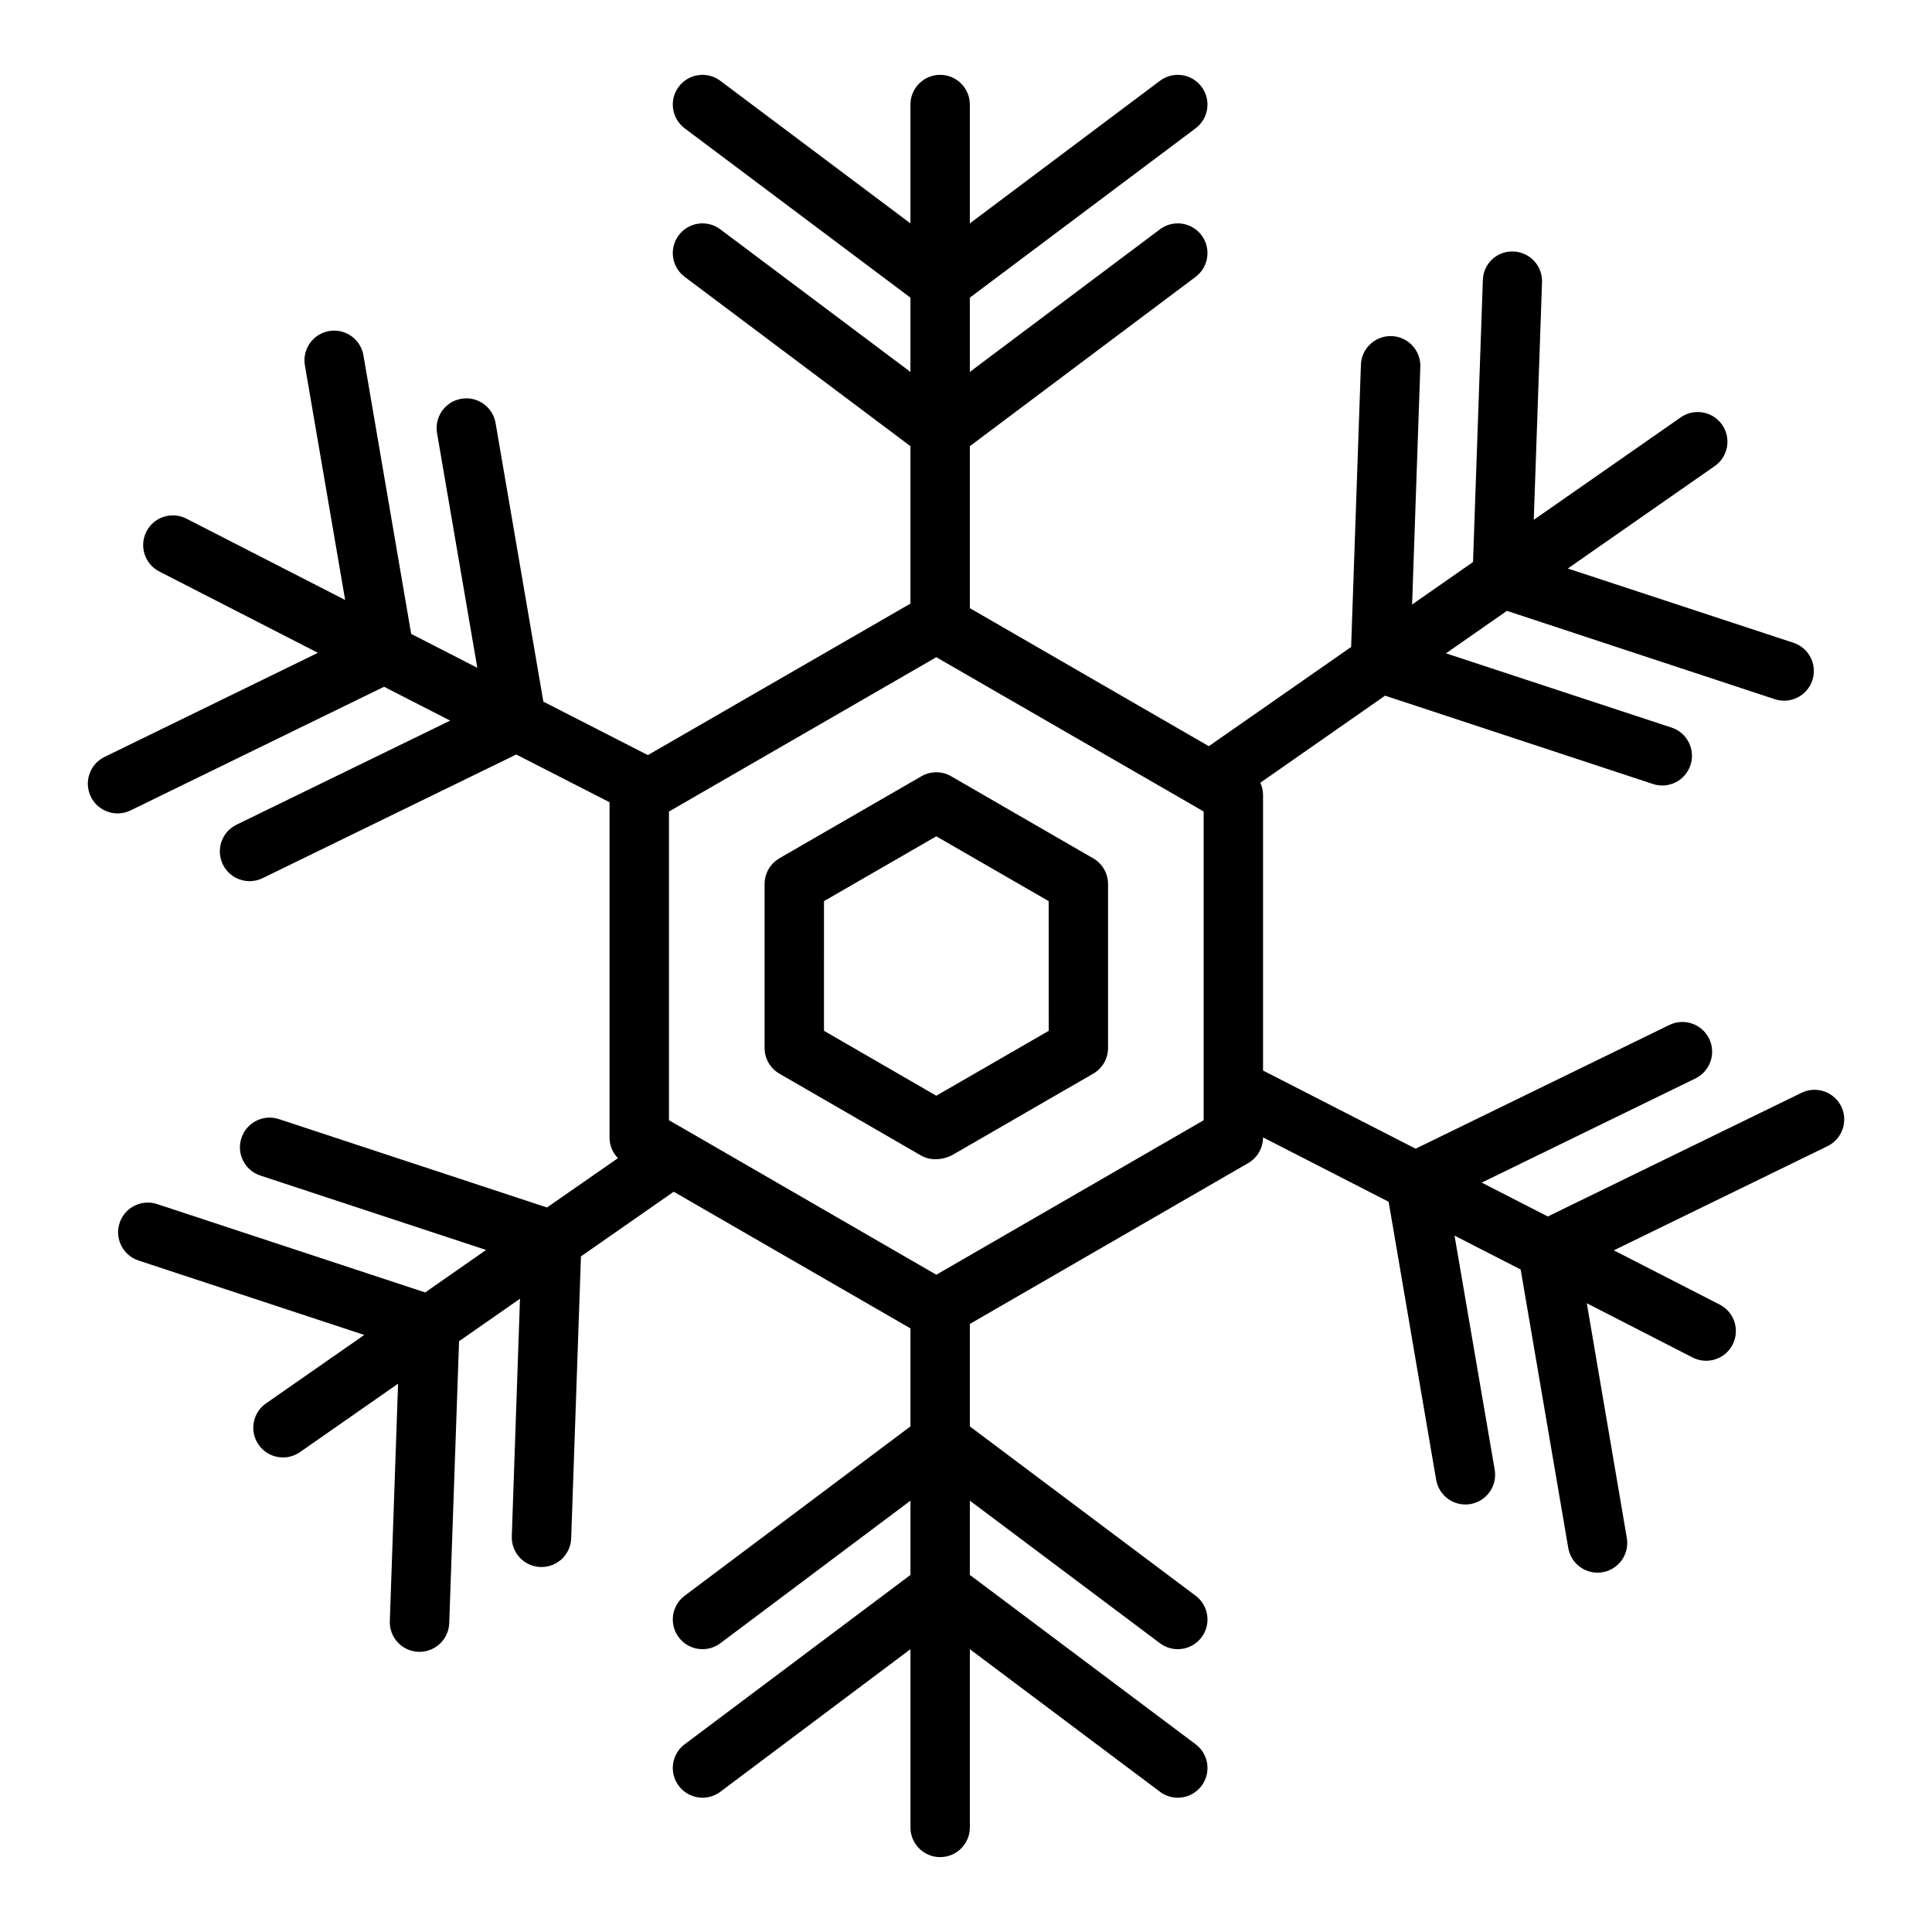
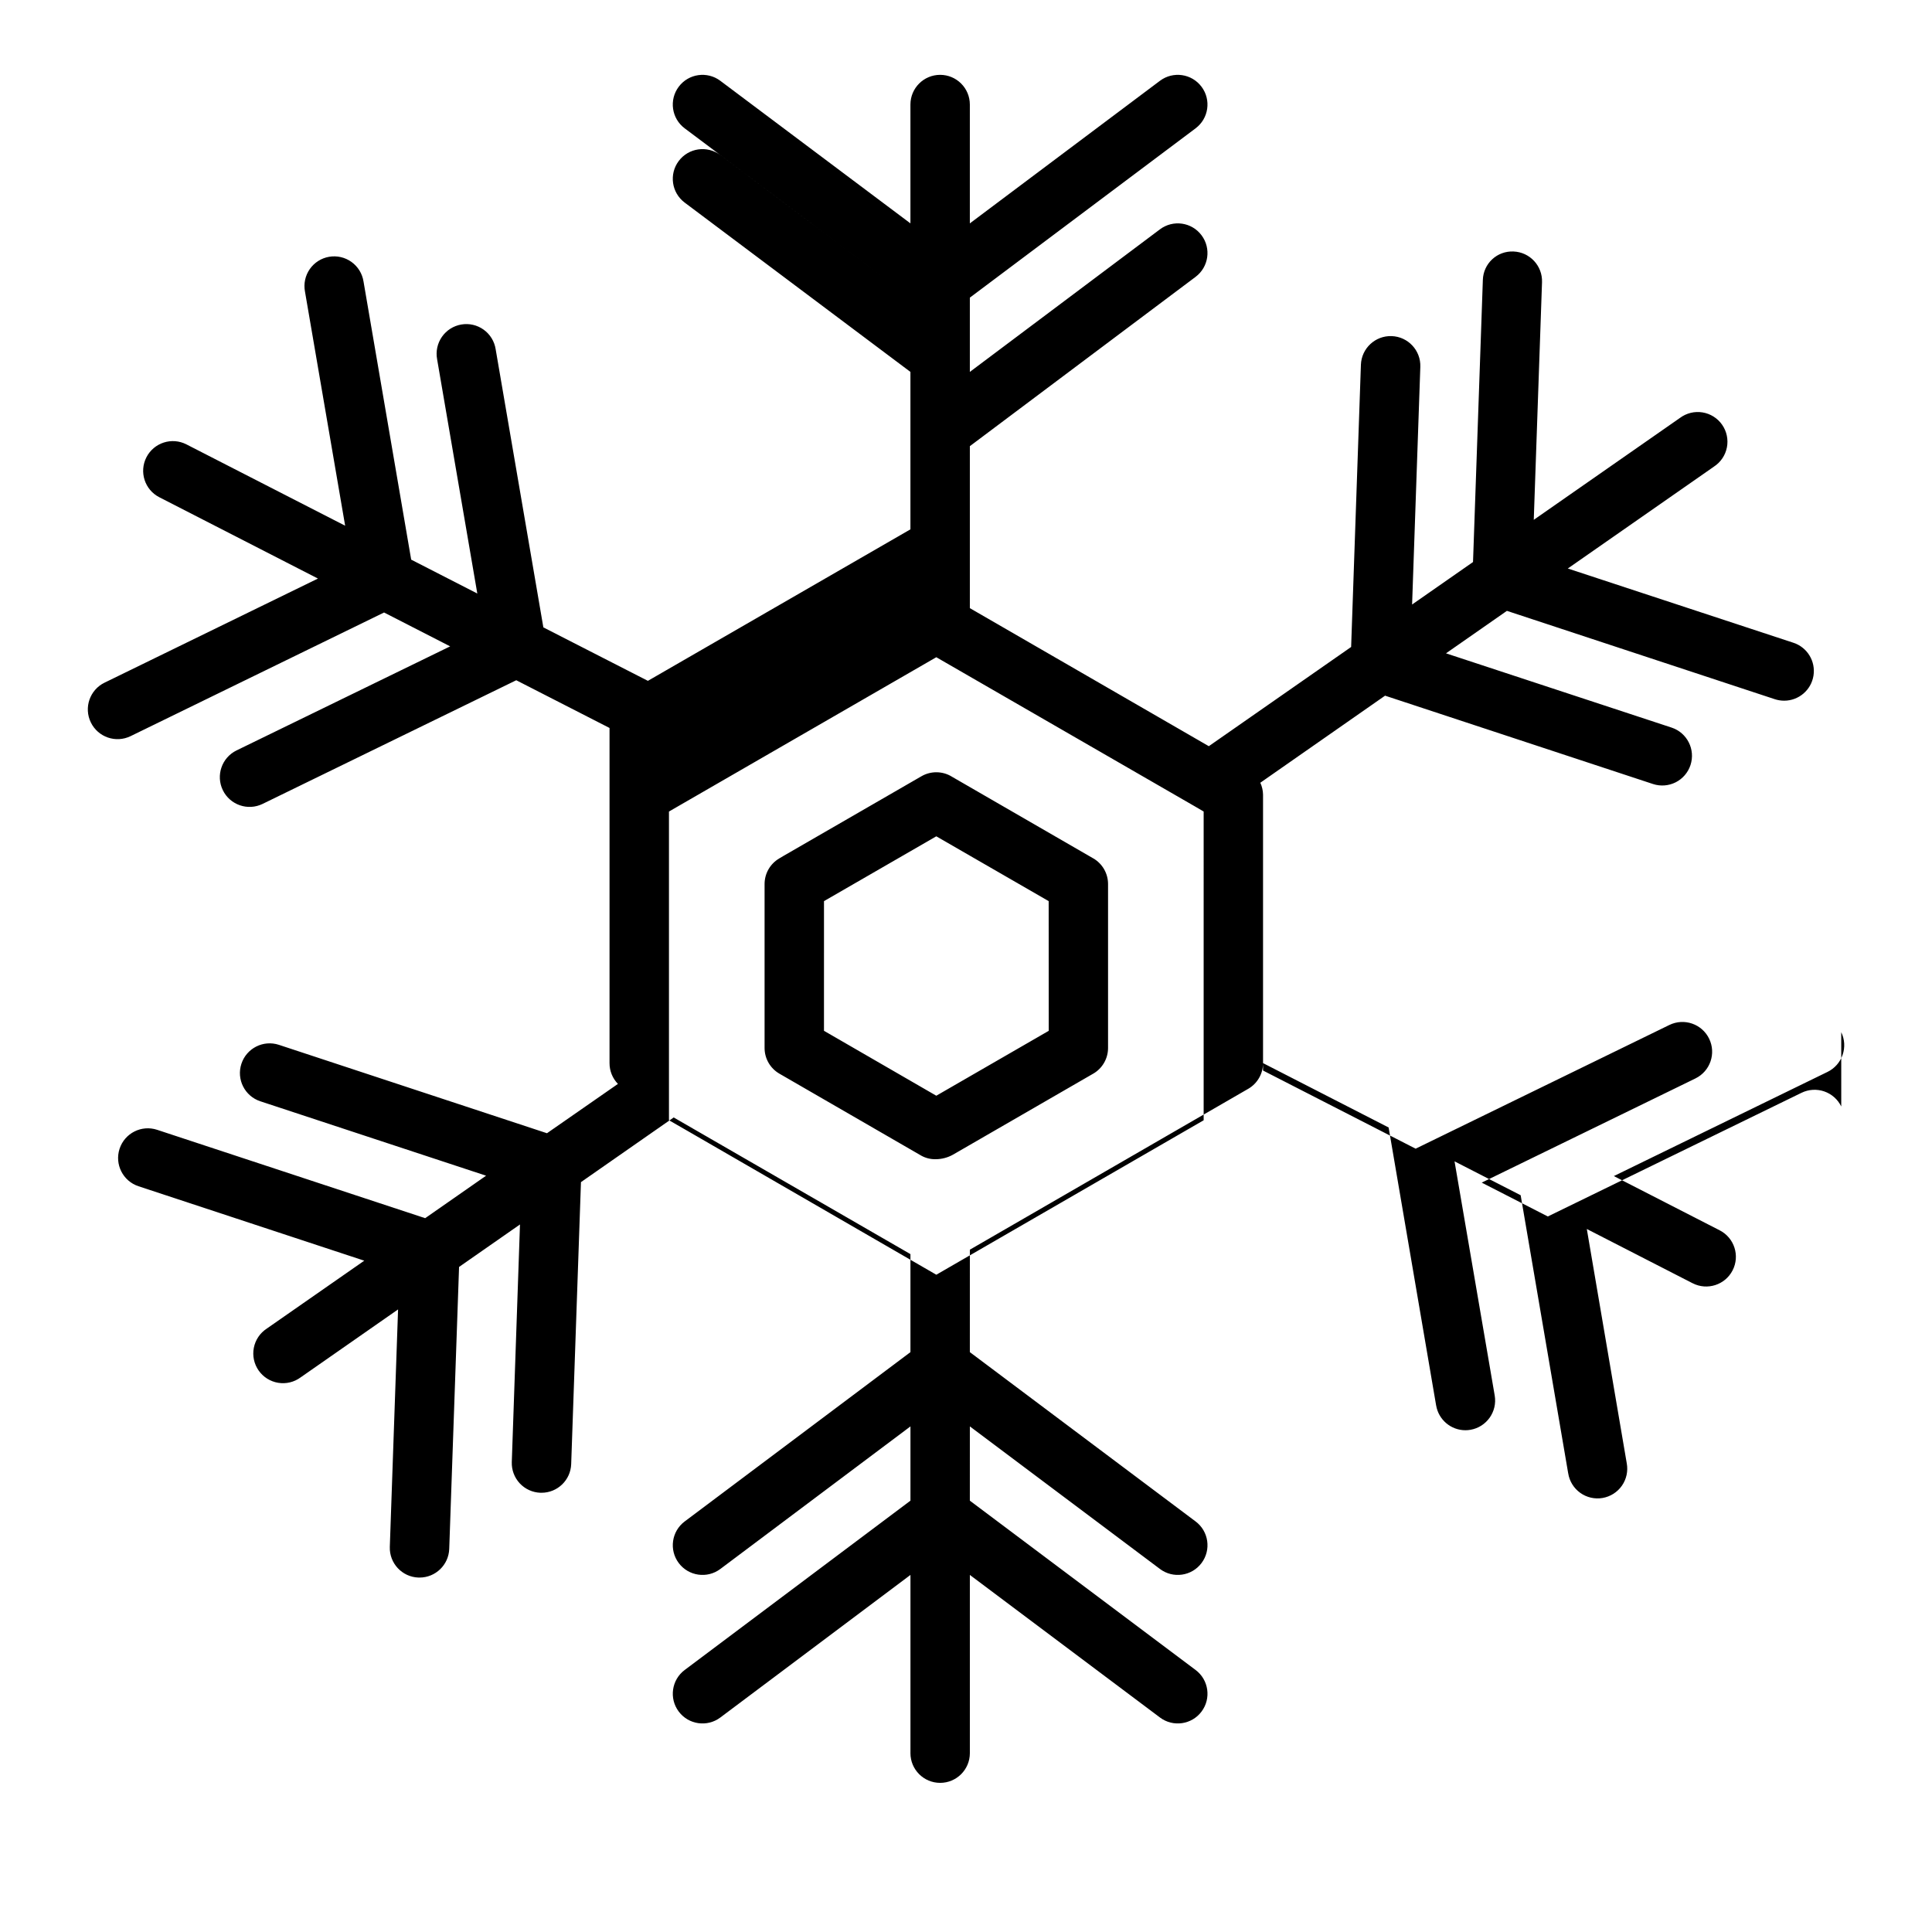
<svg xmlns="http://www.w3.org/2000/svg" fill="#000000" width="800px" height="800px" version="1.1" viewBox="144 144 512 512">
-   <path d="m631.95 437.23c-0.914-1.879-2.539-3.316-4.512-3.996-1.973-0.68-4.137-0.547-6.016 0.367l-67.234 32.777-17.516-8.973 56.633-27.605v-0.004c3.91-1.906 5.539-6.621 3.633-10.535-1.906-3.914-6.625-5.539-10.539-3.633l-67.242 32.785-40.438-20.711v-73.121c-0.02-1.09-0.266-2.164-0.723-3.148l33.062-23.074 70.996 23.41c1.984 0.656 4.144 0.492 6.012-0.445 1.863-0.941 3.277-2.586 3.93-4.566 1.359-4.129-0.883-8.574-5.004-9.938l-59.789-19.68 16.145-11.258 70.988 23.41 0.004 0.004c0.797 0.258 1.629 0.391 2.469 0.395 3.871 0 7.168-2.809 7.781-6.625 0.613-3.82-1.641-7.519-5.316-8.727l-59.789-19.68 38.73-27v-0.004c1.785-1.16 3.023-2.996 3.434-5.09 0.406-2.09-0.051-4.258-1.27-6.008-1.219-1.746-3.094-2.926-5.195-3.266-2.106-0.344-4.258 0.184-5.965 1.453l-38.754 27.016 2.188-62.977v0.004c0.152-4.344-3.246-7.988-7.59-8.141-2.07-0.09-4.094 0.656-5.613 2.066-1.52 1.41-2.41 3.371-2.477 5.445l-2.606 74.785-16.145 11.258 2.18-62.977v-0.004c0.152-4.348-3.25-7.996-7.598-8.148-4.348-0.148-7.996 3.25-8.148 7.598l-2.59 74.785-37.715 26.293-63.328-36.582v-42.926l59.828-44.871h-0.004c3.481-2.609 4.184-7.543 1.574-11.02-2.606-3.481-7.539-4.184-11.02-1.574l-50.379 37.785v-19.68l59.828-44.871h-0.004c3.481-2.609 4.184-7.543 1.574-11.02-2.606-3.481-7.539-4.184-11.02-1.574l-50.379 37.785v-31.488c0-4.348-3.527-7.875-7.875-7.875-4.348 0-7.871 3.527-7.871 7.875v31.488l-50.383-37.785h0.004c-3.481-2.609-8.414-1.906-11.023 1.574-2.609 3.477-1.902 8.41 1.574 11.02l59.828 44.871v19.68l-50.383-37.785h0.004c-3.481-2.609-8.414-1.906-11.023 1.574-2.609 3.477-1.902 8.41 1.574 11.02l59.828 44.871v41.723l-69.574 40.148-27.703-14.168-12.641-73.715v-0.004c-0.324-2.082-1.469-3.949-3.184-5.18-1.711-1.23-3.844-1.723-5.922-1.363-2.078 0.355-3.93 1.531-5.133 3.262-1.203 1.73-1.664 3.871-1.277 5.941l10.652 62.086-17.523-8.98-12.633-73.715v0.004c-0.328-2.086-1.473-3.949-3.188-5.18-1.711-1.23-3.844-1.723-5.922-1.367s-3.926 1.531-5.133 3.262c-1.203 1.73-1.664 3.871-1.273 5.945l10.648 62.062-42.066-21.555c-3.871-1.98-8.613-0.453-10.598 3.418-1.98 3.867-0.453 8.613 3.418 10.594l42.035 21.547-56.551 27.59c-3.914 1.906-5.539 6.625-3.633 10.539 1.906 3.91 6.621 5.539 10.535 3.633l67.172-32.766 17.516 8.973-56.609 27.578c-3.91 1.906-5.539 6.625-3.633 10.539 1.906 3.91 6.625 5.539 10.539 3.633l67.219-32.77 24.719 12.648v88.82c-0.008 2.055 0.793 4.035 2.227 5.508l-18.805 13.07-71.031-23.422c-4.129-1.363-8.582 0.883-9.945 5.012s0.879 8.582 5.012 9.945l59.828 19.719-16.145 11.258-71.031-23.418c-4.133-1.363-8.586 0.879-9.949 5.008-1.359 4.133 0.883 8.586 5.012 9.949l59.828 19.727-25.859 18.012c-1.777 1.164-3.008 3-3.41 5.086s0.055 4.246 1.27 5.992c1.211 1.742 3.078 2.922 5.176 3.269 2.098 0.348 4.242-0.168 5.953-1.43l25.828-18.012-2.188 62.922c-0.148 4.34 3.246 7.984 7.59 8.137h0.285-0.004c4.242 0.004 7.727-3.356 7.875-7.594l2.606-74.723 16.145-11.258-2.172 62.961c-0.074 2.086 0.688 4.117 2.109 5.644 1.426 1.527 3.398 2.426 5.484 2.496h0.277c4.242 0.004 7.723-3.356 7.871-7.598l2.59-74.723 24.578-17.137 62.738 36.215v25.977l-59.828 44.871c-3.477 2.606-4.184 7.543-1.574 11.02s7.543 4.184 11.023 1.574l50.383-37.785v19.68l-59.828 44.871h-0.004c-3.477 2.609-4.184 7.543-1.574 11.02 2.609 3.481 7.543 4.184 11.023 1.574l50.383-37.785v47.23l-0.004 0.004c0 4.348 3.523 7.871 7.871 7.871 4.348 0 7.875-3.523 7.875-7.871v-47.234l50.383 37.785h-0.004c3.481 2.609 8.414 1.906 11.02-1.574 2.609-3.477 1.906-8.41-1.574-11.02l-59.828-44.871 0.004-19.68 50.383 37.785h-0.004c3.481 2.609 8.414 1.902 11.02-1.574 2.609-3.477 1.906-8.414-1.574-11.02l-59.828-44.871 0.004-27.152 73.762-42.629-0.004 0.004c2.438-1.406 3.938-4.008 3.938-6.816l33.281 17.059 12.594 73.684 0.004-0.004c0.645 3.777 3.914 6.543 7.746 6.551 0.449 0 0.895-0.039 1.336-0.117 4.285-0.734 7.164-4.801 6.434-9.086l-10.645-62.055 17.523 8.98 12.594 73.684h0.004c0.324 2.082 1.469 3.949 3.184 5.18 1.711 1.23 3.844 1.723 5.922 1.367 2.078-0.359 3.926-1.531 5.133-3.262 1.203-1.73 1.664-3.875 1.277-5.945l-10.582-62.078 28.031 14.375v-0.004c3.871 1.988 8.617 0.461 10.605-3.406 1.988-3.871 0.461-8.617-3.41-10.605l-28.062-14.383 56.625-27.605c1.875-0.914 3.316-2.535 3.996-4.508 0.684-1.977 0.555-4.141-0.359-6.016zm-168.97 3.652-70.848 40.934-65.746-38.008-5.106-2.934v-81.809l70.848-40.895 68.723 39.645 2.129 1.25zm-29.246-69.398-37.504-21.672v-0.004c-2.457-1.5-5.543-1.535-8.035-0.094l-36.512 21.082-1.203 0.715c-2.391 1.418-3.859 3.992-3.859 6.773v43.438c0 2.812 1.5 5.41 3.938 6.816l37.637 21.75c1.141 0.621 2.422 0.938 3.723 0.914 1.629 0.004 3.231-0.414 4.652-1.215l37.141-21.453v0.004c2.434-1.406 3.934-4.004 3.934-6.816v-43.438c0-2.805-1.488-5.394-3.91-6.805zm-11.809 45.695-29.797 17.199-29.766-17.207 0.004-34.363 29.762-17.176 29.781 17.176z" />
+   <path d="m631.95 437.23c-0.914-1.879-2.539-3.316-4.512-3.996-1.973-0.68-4.137-0.547-6.016 0.367l-67.234 32.777-17.516-8.973 56.633-27.605v-0.004c3.91-1.906 5.539-6.621 3.633-10.535-1.906-3.914-6.625-5.539-10.539-3.633l-67.242 32.785-40.438-20.711v-73.121c-0.02-1.09-0.266-2.164-0.723-3.148l33.062-23.074 70.996 23.41c1.984 0.656 4.144 0.492 6.012-0.445 1.863-0.941 3.277-2.586 3.93-4.566 1.359-4.129-0.883-8.574-5.004-9.938l-59.789-19.68 16.145-11.258 70.988 23.41 0.004 0.004c0.797 0.258 1.629 0.391 2.469 0.395 3.871 0 7.168-2.809 7.781-6.625 0.613-3.82-1.641-7.519-5.316-8.727l-59.789-19.68 38.73-27v-0.004c1.785-1.16 3.023-2.996 3.434-5.09 0.406-2.09-0.051-4.258-1.27-6.008-1.219-1.746-3.094-2.926-5.195-3.266-2.106-0.344-4.258 0.184-5.965 1.453l-38.754 27.016 2.188-62.977v0.004c0.152-4.344-3.246-7.988-7.59-8.141-2.07-0.09-4.094 0.656-5.613 2.066-1.52 1.41-2.41 3.371-2.477 5.445l-2.606 74.785-16.145 11.258 2.18-62.977v-0.004c0.152-4.348-3.25-7.996-7.598-8.148-4.348-0.148-7.996 3.25-8.148 7.598l-2.59 74.785-37.715 26.293-63.328-36.582v-42.926l59.828-44.871h-0.004c3.481-2.609 4.184-7.543 1.574-11.02-2.606-3.481-7.539-4.184-11.02-1.574l-50.379 37.785v-19.68l59.828-44.871h-0.004c3.481-2.609 4.184-7.543 1.574-11.02-2.606-3.481-7.539-4.184-11.02-1.574l-50.379 37.785v-31.488c0-4.348-3.527-7.875-7.875-7.875-4.348 0-7.871 3.527-7.871 7.875v31.488l-50.383-37.785h0.004c-3.481-2.609-8.414-1.906-11.023 1.574-2.609 3.477-1.902 8.41 1.574 11.02l59.828 44.871l-50.383-37.785h0.004c-3.481-2.609-8.414-1.906-11.023 1.574-2.609 3.477-1.902 8.41 1.574 11.02l59.828 44.871v41.723l-69.574 40.148-27.703-14.168-12.641-73.715v-0.004c-0.324-2.082-1.469-3.949-3.184-5.18-1.711-1.23-3.844-1.723-5.922-1.363-2.078 0.355-3.93 1.531-5.133 3.262-1.203 1.73-1.664 3.871-1.277 5.941l10.652 62.086-17.523-8.98-12.633-73.715v0.004c-0.328-2.086-1.473-3.949-3.188-5.18-1.711-1.23-3.844-1.723-5.922-1.367s-3.926 1.531-5.133 3.262c-1.203 1.73-1.664 3.871-1.273 5.945l10.648 62.062-42.066-21.555c-3.871-1.98-8.613-0.453-10.598 3.418-1.98 3.867-0.453 8.613 3.418 10.594l42.035 21.547-56.551 27.59c-3.914 1.906-5.539 6.625-3.633 10.539 1.906 3.91 6.621 5.539 10.535 3.633l67.172-32.766 17.516 8.973-56.609 27.578c-3.91 1.906-5.539 6.625-3.633 10.539 1.906 3.91 6.625 5.539 10.539 3.633l67.219-32.77 24.719 12.648v88.82c-0.008 2.055 0.793 4.035 2.227 5.508l-18.805 13.07-71.031-23.422c-4.129-1.363-8.582 0.883-9.945 5.012s0.879 8.582 5.012 9.945l59.828 19.719-16.145 11.258-71.031-23.418c-4.133-1.363-8.586 0.879-9.949 5.008-1.359 4.133 0.883 8.586 5.012 9.949l59.828 19.727-25.859 18.012c-1.777 1.164-3.008 3-3.41 5.086s0.055 4.246 1.27 5.992c1.211 1.742 3.078 2.922 5.176 3.269 2.098 0.348 4.242-0.168 5.953-1.43l25.828-18.012-2.188 62.922c-0.148 4.34 3.246 7.984 7.59 8.137h0.285-0.004c4.242 0.004 7.727-3.356 7.875-7.594l2.606-74.723 16.145-11.258-2.172 62.961c-0.074 2.086 0.688 4.117 2.109 5.644 1.426 1.527 3.398 2.426 5.484 2.496h0.277c4.242 0.004 7.723-3.356 7.871-7.598l2.59-74.723 24.578-17.137 62.738 36.215v25.977l-59.828 44.871c-3.477 2.606-4.184 7.543-1.574 11.02s7.543 4.184 11.023 1.574l50.383-37.785v19.68l-59.828 44.871h-0.004c-3.477 2.609-4.184 7.543-1.574 11.02 2.609 3.481 7.543 4.184 11.023 1.574l50.383-37.785v47.23l-0.004 0.004c0 4.348 3.523 7.871 7.871 7.871 4.348 0 7.875-3.523 7.875-7.871v-47.234l50.383 37.785h-0.004c3.481 2.609 8.414 1.906 11.02-1.574 2.609-3.477 1.906-8.41-1.574-11.02l-59.828-44.871 0.004-19.68 50.383 37.785h-0.004c3.481 2.609 8.414 1.902 11.02-1.574 2.609-3.477 1.906-8.414-1.574-11.02l-59.828-44.871 0.004-27.152 73.762-42.629-0.004 0.004c2.438-1.406 3.938-4.008 3.938-6.816l33.281 17.059 12.594 73.684 0.004-0.004c0.645 3.777 3.914 6.543 7.746 6.551 0.449 0 0.895-0.039 1.336-0.117 4.285-0.734 7.164-4.801 6.434-9.086l-10.645-62.055 17.523 8.98 12.594 73.684h0.004c0.324 2.082 1.469 3.949 3.184 5.18 1.711 1.23 3.844 1.723 5.922 1.367 2.078-0.359 3.926-1.531 5.133-3.262 1.203-1.73 1.664-3.875 1.277-5.945l-10.582-62.078 28.031 14.375v-0.004c3.871 1.988 8.617 0.461 10.605-3.406 1.988-3.871 0.461-8.617-3.41-10.605l-28.062-14.383 56.625-27.605c1.875-0.914 3.316-2.535 3.996-4.508 0.684-1.977 0.555-4.141-0.359-6.016zm-168.97 3.652-70.848 40.934-65.746-38.008-5.106-2.934v-81.809l70.848-40.895 68.723 39.645 2.129 1.25zm-29.246-69.398-37.504-21.672v-0.004c-2.457-1.5-5.543-1.535-8.035-0.094l-36.512 21.082-1.203 0.715c-2.391 1.418-3.859 3.992-3.859 6.773v43.438c0 2.812 1.5 5.41 3.938 6.816l37.637 21.75c1.141 0.621 2.422 0.938 3.723 0.914 1.629 0.004 3.231-0.414 4.652-1.215l37.141-21.453v0.004c2.434-1.406 3.934-4.004 3.934-6.816v-43.438c0-2.805-1.488-5.394-3.91-6.805zm-11.809 45.695-29.797 17.199-29.766-17.207 0.004-34.363 29.762-17.176 29.781 17.176z" />
</svg>